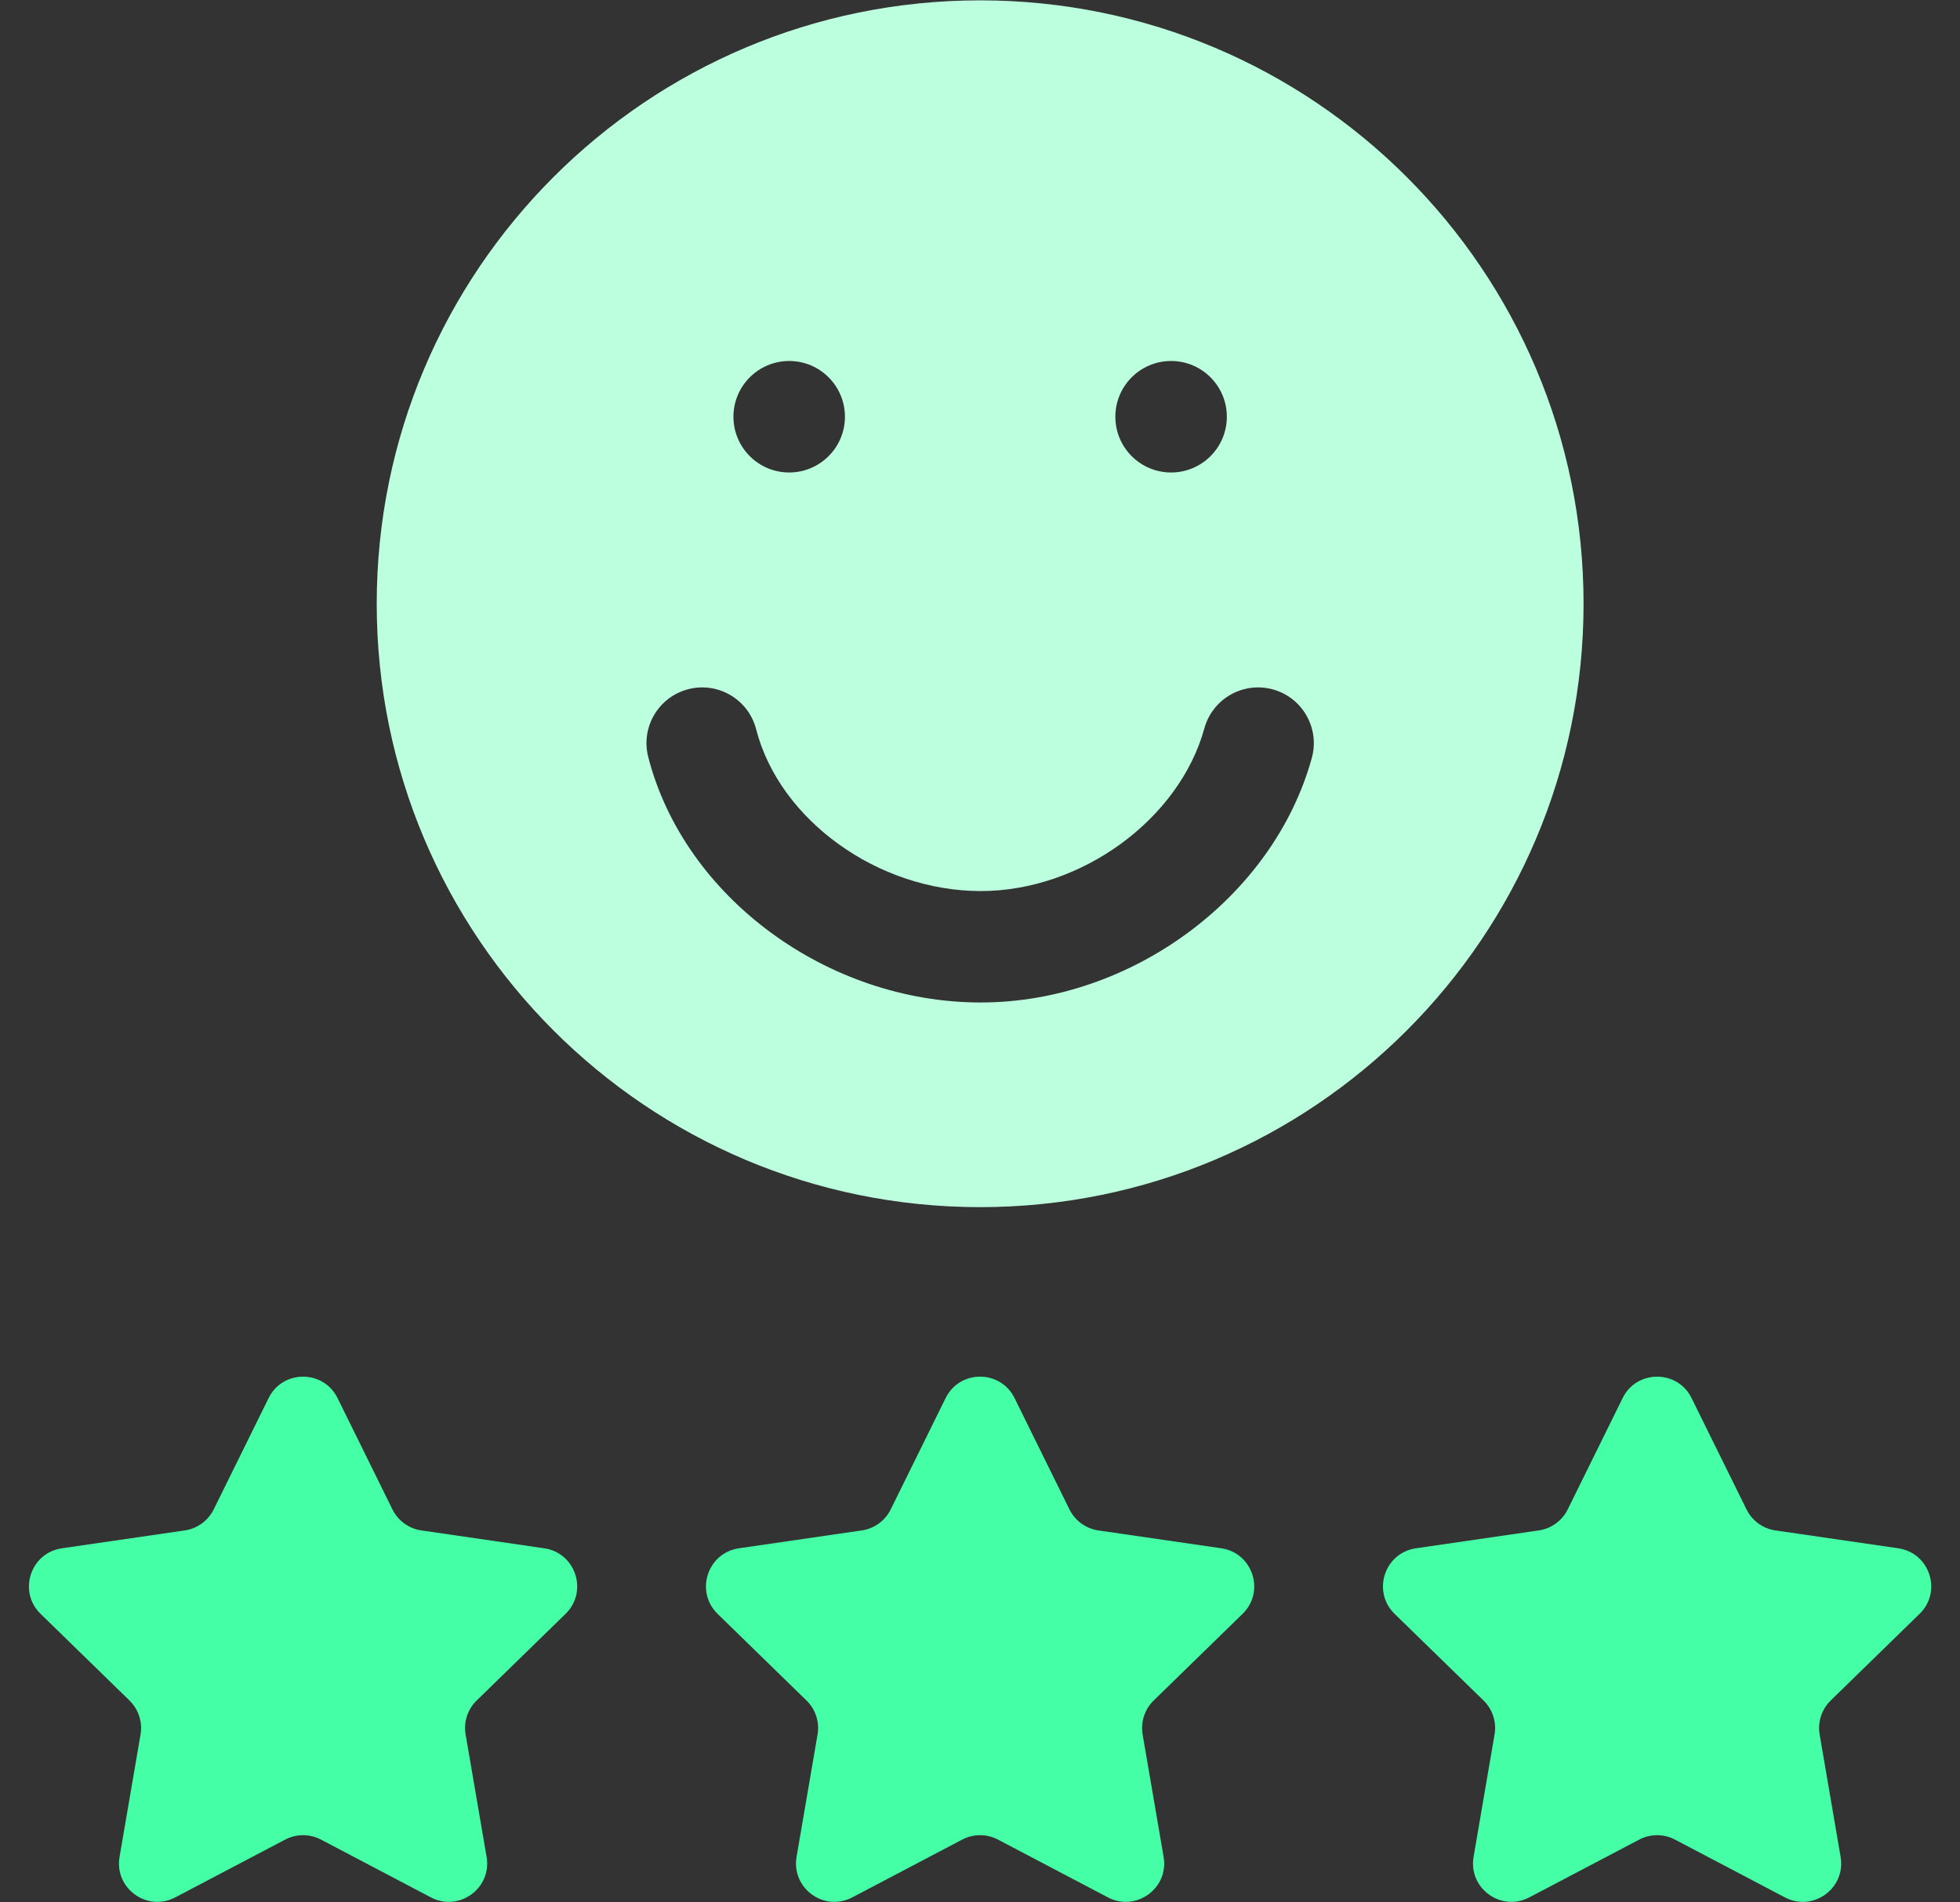
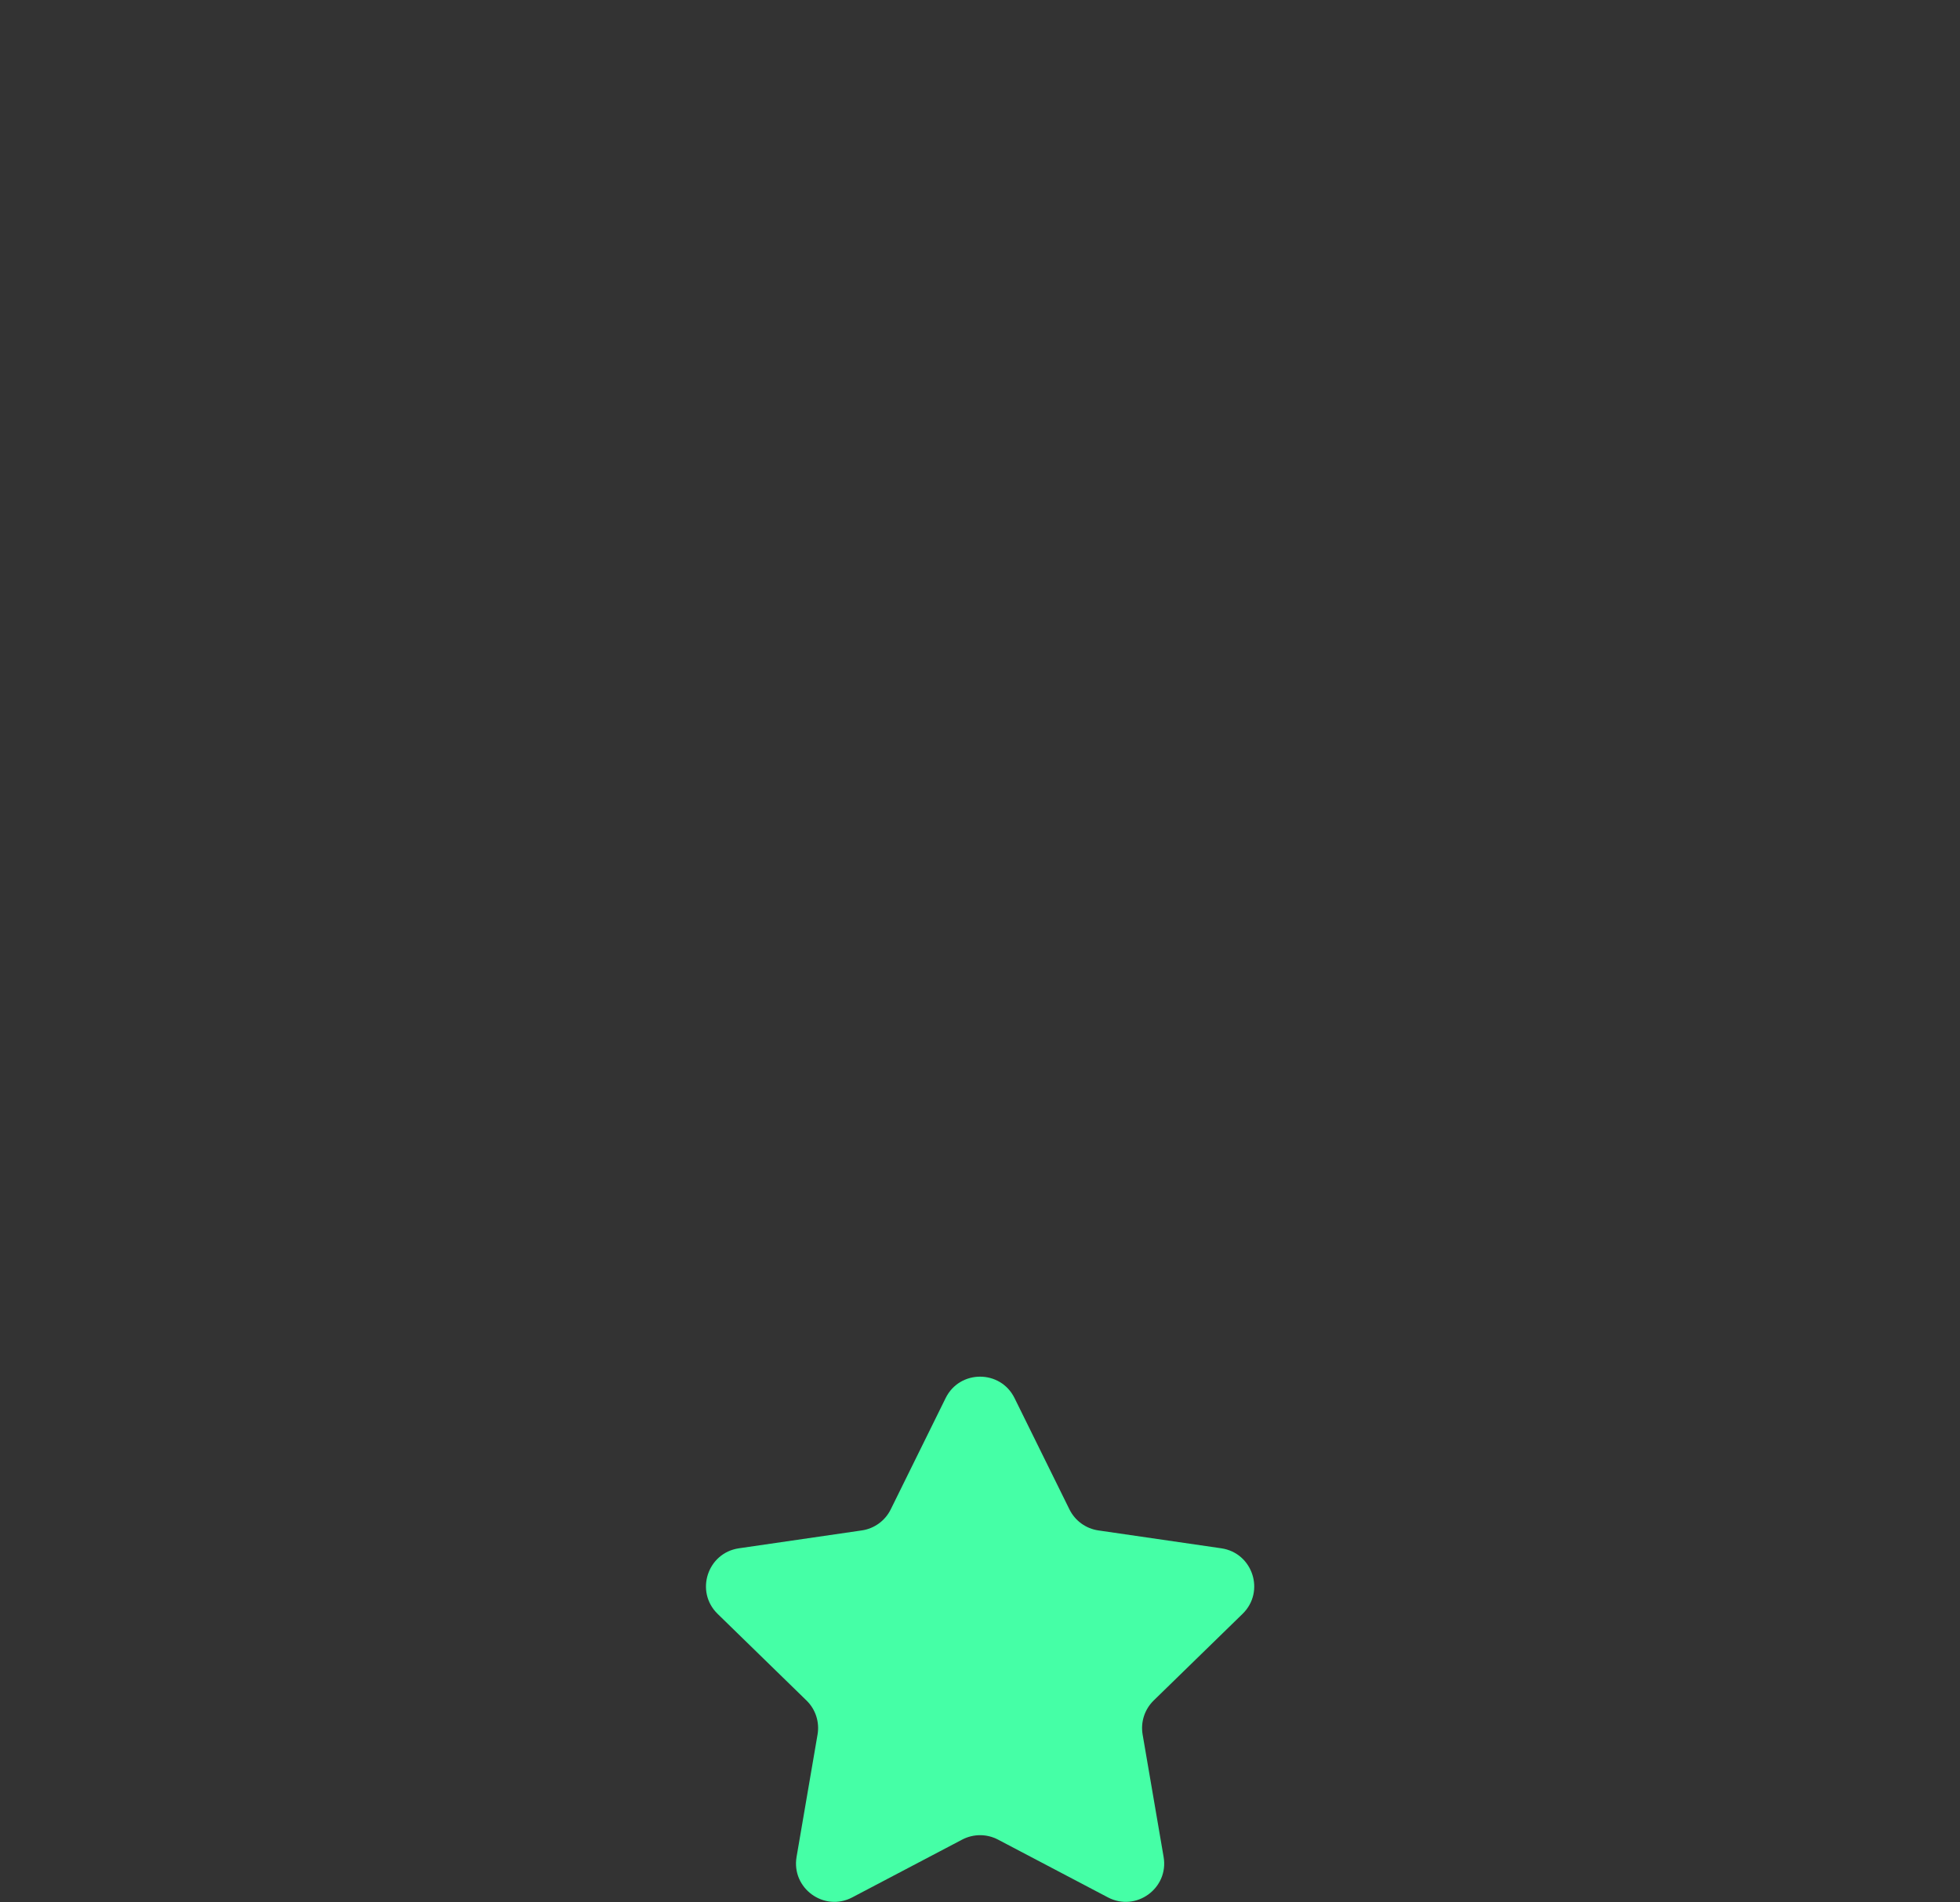
<svg xmlns="http://www.w3.org/2000/svg" width="34" height="33" viewBox="0 0 34 33" fill="none">
  <rect x="0" y="0" width="34" height="33" fill="#333333" stroke="none" />
  <g clip-path="url(#clip0_2498_21942)">
-     <path d="M9.441 26.858L7.31 26.548C7.093 26.517 6.905 26.38 6.808 26.184L5.855 24.252C5.611 23.757 4.904 23.757 4.66 24.252L3.707 26.184C3.609 26.38 3.422 26.517 3.205 26.548L1.073 26.858C0.527 26.938 0.308 27.609 0.704 27.995L2.246 29.498C2.403 29.651 2.475 29.872 2.438 30.088L2.074 32.211C1.98 32.755 2.552 33.171 3.041 32.913L4.947 31.911C5.141 31.809 5.373 31.809 5.568 31.911L7.474 32.913C7.963 33.171 8.534 32.755 8.441 32.211L8.077 30.088C8.04 29.872 8.111 29.651 8.269 29.498L9.811 27.995C10.206 27.609 9.988 26.938 9.441 26.858Z" fill="#45FFA6" />
    <path d="M21.186 26.858L19.054 26.548C18.837 26.517 18.649 26.38 18.552 26.184L17.599 24.252C17.355 23.757 16.648 23.757 16.404 24.252L15.451 26.184C15.354 26.38 15.166 26.517 14.949 26.548L12.818 26.858C12.271 26.938 12.053 27.609 12.448 27.995L13.99 29.498C14.148 29.651 14.219 29.872 14.182 30.088L13.818 32.211C13.725 32.755 14.296 33.171 14.785 32.913L16.691 31.911C16.886 31.809 17.118 31.809 17.312 31.911L19.218 32.913C19.707 33.171 20.279 32.755 20.185 32.211L19.821 30.088C19.784 29.872 19.856 29.651 20.013 29.498L21.555 27.995C21.951 27.609 21.732 26.938 21.186 26.858V26.858Z" fill="#45FFA6" />
-     <path d="M33.299 27.995C33.695 27.609 33.476 26.938 32.93 26.858L30.798 26.548C30.581 26.517 30.394 26.38 30.297 26.184L29.343 24.252C29.099 23.757 28.392 23.757 28.148 24.252L27.195 26.184C27.098 26.38 26.91 26.517 26.693 26.548L24.562 26.858C24.015 26.938 23.797 27.609 24.192 27.995L25.735 29.498C25.892 29.651 25.963 29.872 25.926 30.088L25.562 32.211C25.469 32.755 26.04 33.171 26.529 32.913L28.436 31.911C28.63 31.809 28.862 31.809 29.056 31.911L30.962 32.913C31.451 33.171 32.023 32.755 31.929 32.211L31.565 30.088C31.528 29.872 31.6 29.651 31.757 29.498L33.299 27.995Z" fill="#45FFA6" />
-     <path d="M17.002 20.94C22.783 20.94 27.47 16.254 27.47 10.473C27.47 4.692 22.783 0.006 17.002 0.006C11.222 0.006 6.535 4.692 6.535 10.473C6.535 16.254 11.222 20.94 17.002 20.94ZM20.315 6.262C20.849 6.262 21.282 6.695 21.282 7.229C21.282 7.763 20.849 8.196 20.315 8.196C19.781 8.196 19.348 7.763 19.348 7.229C19.348 6.695 19.781 6.262 20.315 6.262ZM13.69 6.262C14.224 6.262 14.657 6.695 14.657 7.229C14.657 7.763 14.224 8.196 13.69 8.196C13.156 8.196 12.723 7.763 12.723 7.229C12.723 6.695 13.156 6.262 13.69 6.262ZM11.941 11.955C12.457 11.822 12.985 12.134 13.117 12.651C13.521 14.224 15.232 15.457 17.013 15.457C18.752 15.457 20.456 14.217 20.892 12.634C21.034 12.12 21.566 11.818 22.081 11.959C22.595 12.101 22.898 12.633 22.756 13.148C22.09 15.566 19.621 17.39 17.013 17.39C14.348 17.39 11.868 15.559 11.245 13.132C11.112 12.615 11.423 12.088 11.941 11.955V11.955Z" fill="#BCFFDF" />
  </g>
  <defs>
    <clipPath id="clip0_2498_21942">
      <rect width="33" height="33" fill="white" transform="translate(0.5)" />
    </clipPath>
  </defs>
</svg>